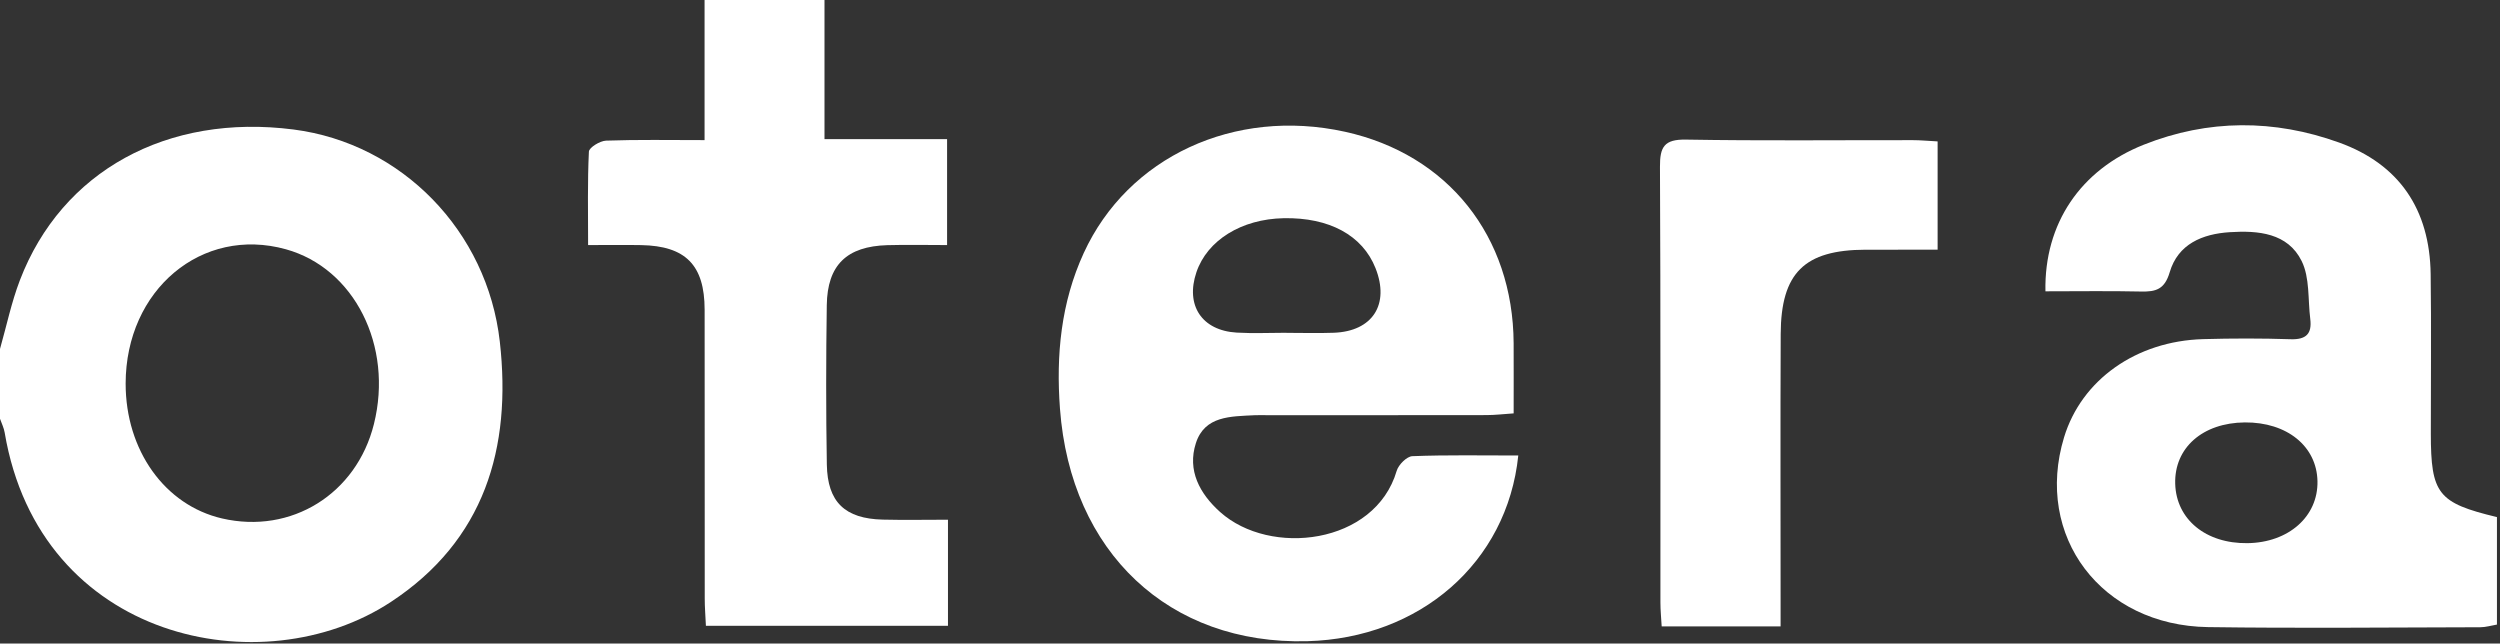
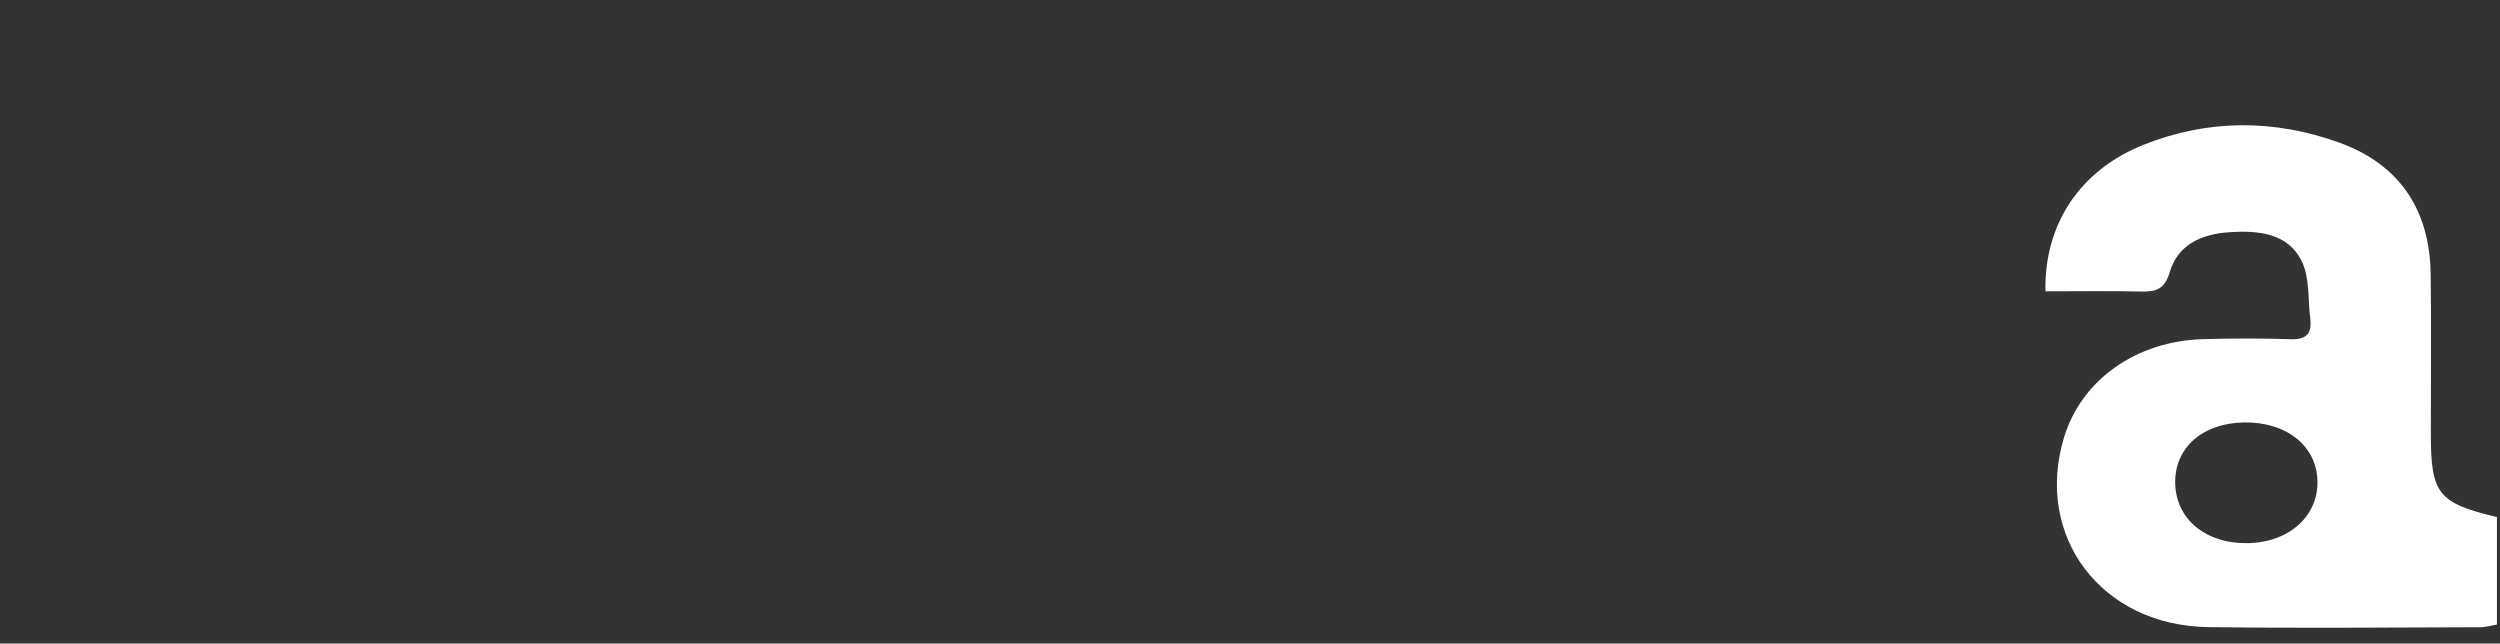
<svg xmlns="http://www.w3.org/2000/svg" width="100%" height="100%" viewBox="0 0 641 165" version="1.1" xml:space="preserve" style="fill-rule:evenodd;clip-rule:evenodd;stroke-linejoin:round;stroke-miterlimit:2;">
  <rect x="0" y="0" width="641" height="165" fill="#333333" stroke="none" />
  <g id="otera">
-     <path d="M32.215,98.346c-0.014,17.108 10.045,31.186 24.711,34.582c17.757,4.114 34.482,-6.28 38.949,-24.202c4.998,-20.048 -5.024,-39.941 -22.575,-44.814c-21.538,-5.981 -41.064,10.386 -41.085,34.434m-32.215,-8.876c1.674,-5.88 2.921,-11.923 5.098,-17.612c10.714,-28.007 37.807,-42.821 70.18,-38.652c27.757,3.575 49.679,26.063 52.874,54.395c3.09,27.386 -3.963,50.969 -27.929,66.737c-32.911,21.654 -90.026,10.02 -99.027,-43.437c-0.203,-1.21 -0.788,-2.359 -1.196,-3.536l0,-17.895Z" style="fill:#fff;fill-rule:nonzero;" />
-     <path d="M211.4,-0l0,35.673l31.432,-0l-0,27.163c-5.2,-0 -10.261,-0.12 -15.313,0.024c-10.412,0.301 -15.385,5.079 -15.532,15.378c-0.197,13.623 -0.216,27.255 0.014,40.876c0.161,9.639 4.657,13.879 14.331,14.116c5.473,0.136 10.952,0.025 16.728,0.025l0,27.2l-62.066,0c-0.111,-2.466 -0.299,-4.724 -0.3,-6.983c-0.023,-24.695 0.008,-49.392 -0.027,-74.089c-0.017,-11.423 -4.882,-16.335 -16.28,-16.538c-4.22,-0.074 -8.443,-0.011 -13.597,-0.011c-0,-8.393 -0.174,-16.188 0.204,-23.956c0.051,-1.052 2.837,-2.763 4.405,-2.819c8.072,-0.288 16.162,-0.134 25.252,-0.134l0,-35.925l30.749,-0Z" style="fill:#fff;fill-rule:nonzero;" />
-     <path d="M329.857,85.322l0,0.021c4.042,0 8.088,0.123 12.125,-0.024c9.962,-0.366 14.385,-7.277 10.699,-16.569c-3.332,-8.404 -11.84,-13.031 -23.544,-12.803c-10.818,0.211 -19.596,5.646 -22.376,13.857c-2.867,8.465 1.377,14.947 10.336,15.476c4.239,0.249 8.505,0.042 12.76,0.042m59.431,31.469c-2.849,27.557 -25.306,46.841 -54.089,47.611c-35.441,0.948 -60.694,-22.761 -63.422,-59.613c-1.019,-13.76 0.249,-27.189 6.102,-39.929c11.308,-24.614 38.622,-37.311 66.968,-31.08c26.371,5.797 43.113,26.784 43.25,54.239c0.029,5.728 0.004,11.455 0.004,17.972c-2.514,0.165 -4.74,0.437 -6.965,0.441c-18.775,0.035 -37.549,0.019 -56.324,0.021c-1.066,-0 -2.136,-0.044 -3.199,0.014c-6.004,0.323 -12.718,0.114 -14.986,7.15c-2.254,6.995 0.968,12.95 6.196,17.649c12.827,11.527 39.739,8.379 45.288,-10.537c0.46,-1.568 2.59,-3.708 4.016,-3.764c8.892,-0.346 17.804,-0.174 27.161,-0.174" style="fill:#fff;fill-rule:nonzero;" />
    <path d="M575.573,108.308c-10.816,0.09 -18.115,6.525 -17.85,15.737c0.262,9.131 7.852,15.363 18.535,15.221c10.543,-0.14 18.12,-6.847 17.942,-15.885c-0.175,-8.966 -7.831,-15.162 -18.627,-15.073m-51.123,-33.615c-0.346,-17.336 8.977,-31.14 25.219,-37.594c16.521,-6.563 33.42,-6.547 50.058,-0.557c15.427,5.556 23.267,17.138 23.493,33.737c0.186,13.624 0.034,27.252 0.044,40.881c0.014,15.488 1.808,17.784 16.952,21.422l-0,27.557c-1.462,0.246 -2.865,0.685 -4.271,0.687c-23.265,0.044 -46.533,0.295 -69.793,-0.036c-27.406,-0.386 -44.621,-23.333 -36.927,-48.666c4.471,-14.719 18.475,-24.69 35.674,-25.171c7.464,-0.209 14.946,-0.222 22.406,0.026c3.991,0.134 5.518,-1.403 5.045,-5.193c-0.625,-4.999 -0.093,-10.582 -2.208,-14.857c-3.564,-7.206 -11.14,-7.861 -18.415,-7.398c-7.044,0.448 -13.287,3.038 -15.421,10.282c-1.288,4.364 -3.517,5.024 -7.338,4.936c-8.054,-0.184 -16.116,-0.056 -24.518,-0.056" style="fill:#fff;fill-rule:nonzero;" />
-     <path d="M496.805,36.257l0,27.764c-6.308,0 -12.395,-0.016 -18.482,0.004c-15.666,0.049 -21.682,5.928 -21.752,21.626c-0.099,22.559 -0.027,45.116 -0.028,67.675l-0,7.287l-30.489,-0c-0.113,-2.048 -0.322,-4.1 -0.323,-6.15c-0.02,-37.243 0.07,-74.486 -0.116,-111.727c-0.025,-5.086 1.103,-7.039 6.656,-6.943c19.407,0.334 38.824,0.122 58.237,0.143c1.876,0.001 3.754,0.186 6.297,0.321" style="fill:#fff;fill-rule:nonzero;" />
  </g>
</svg>